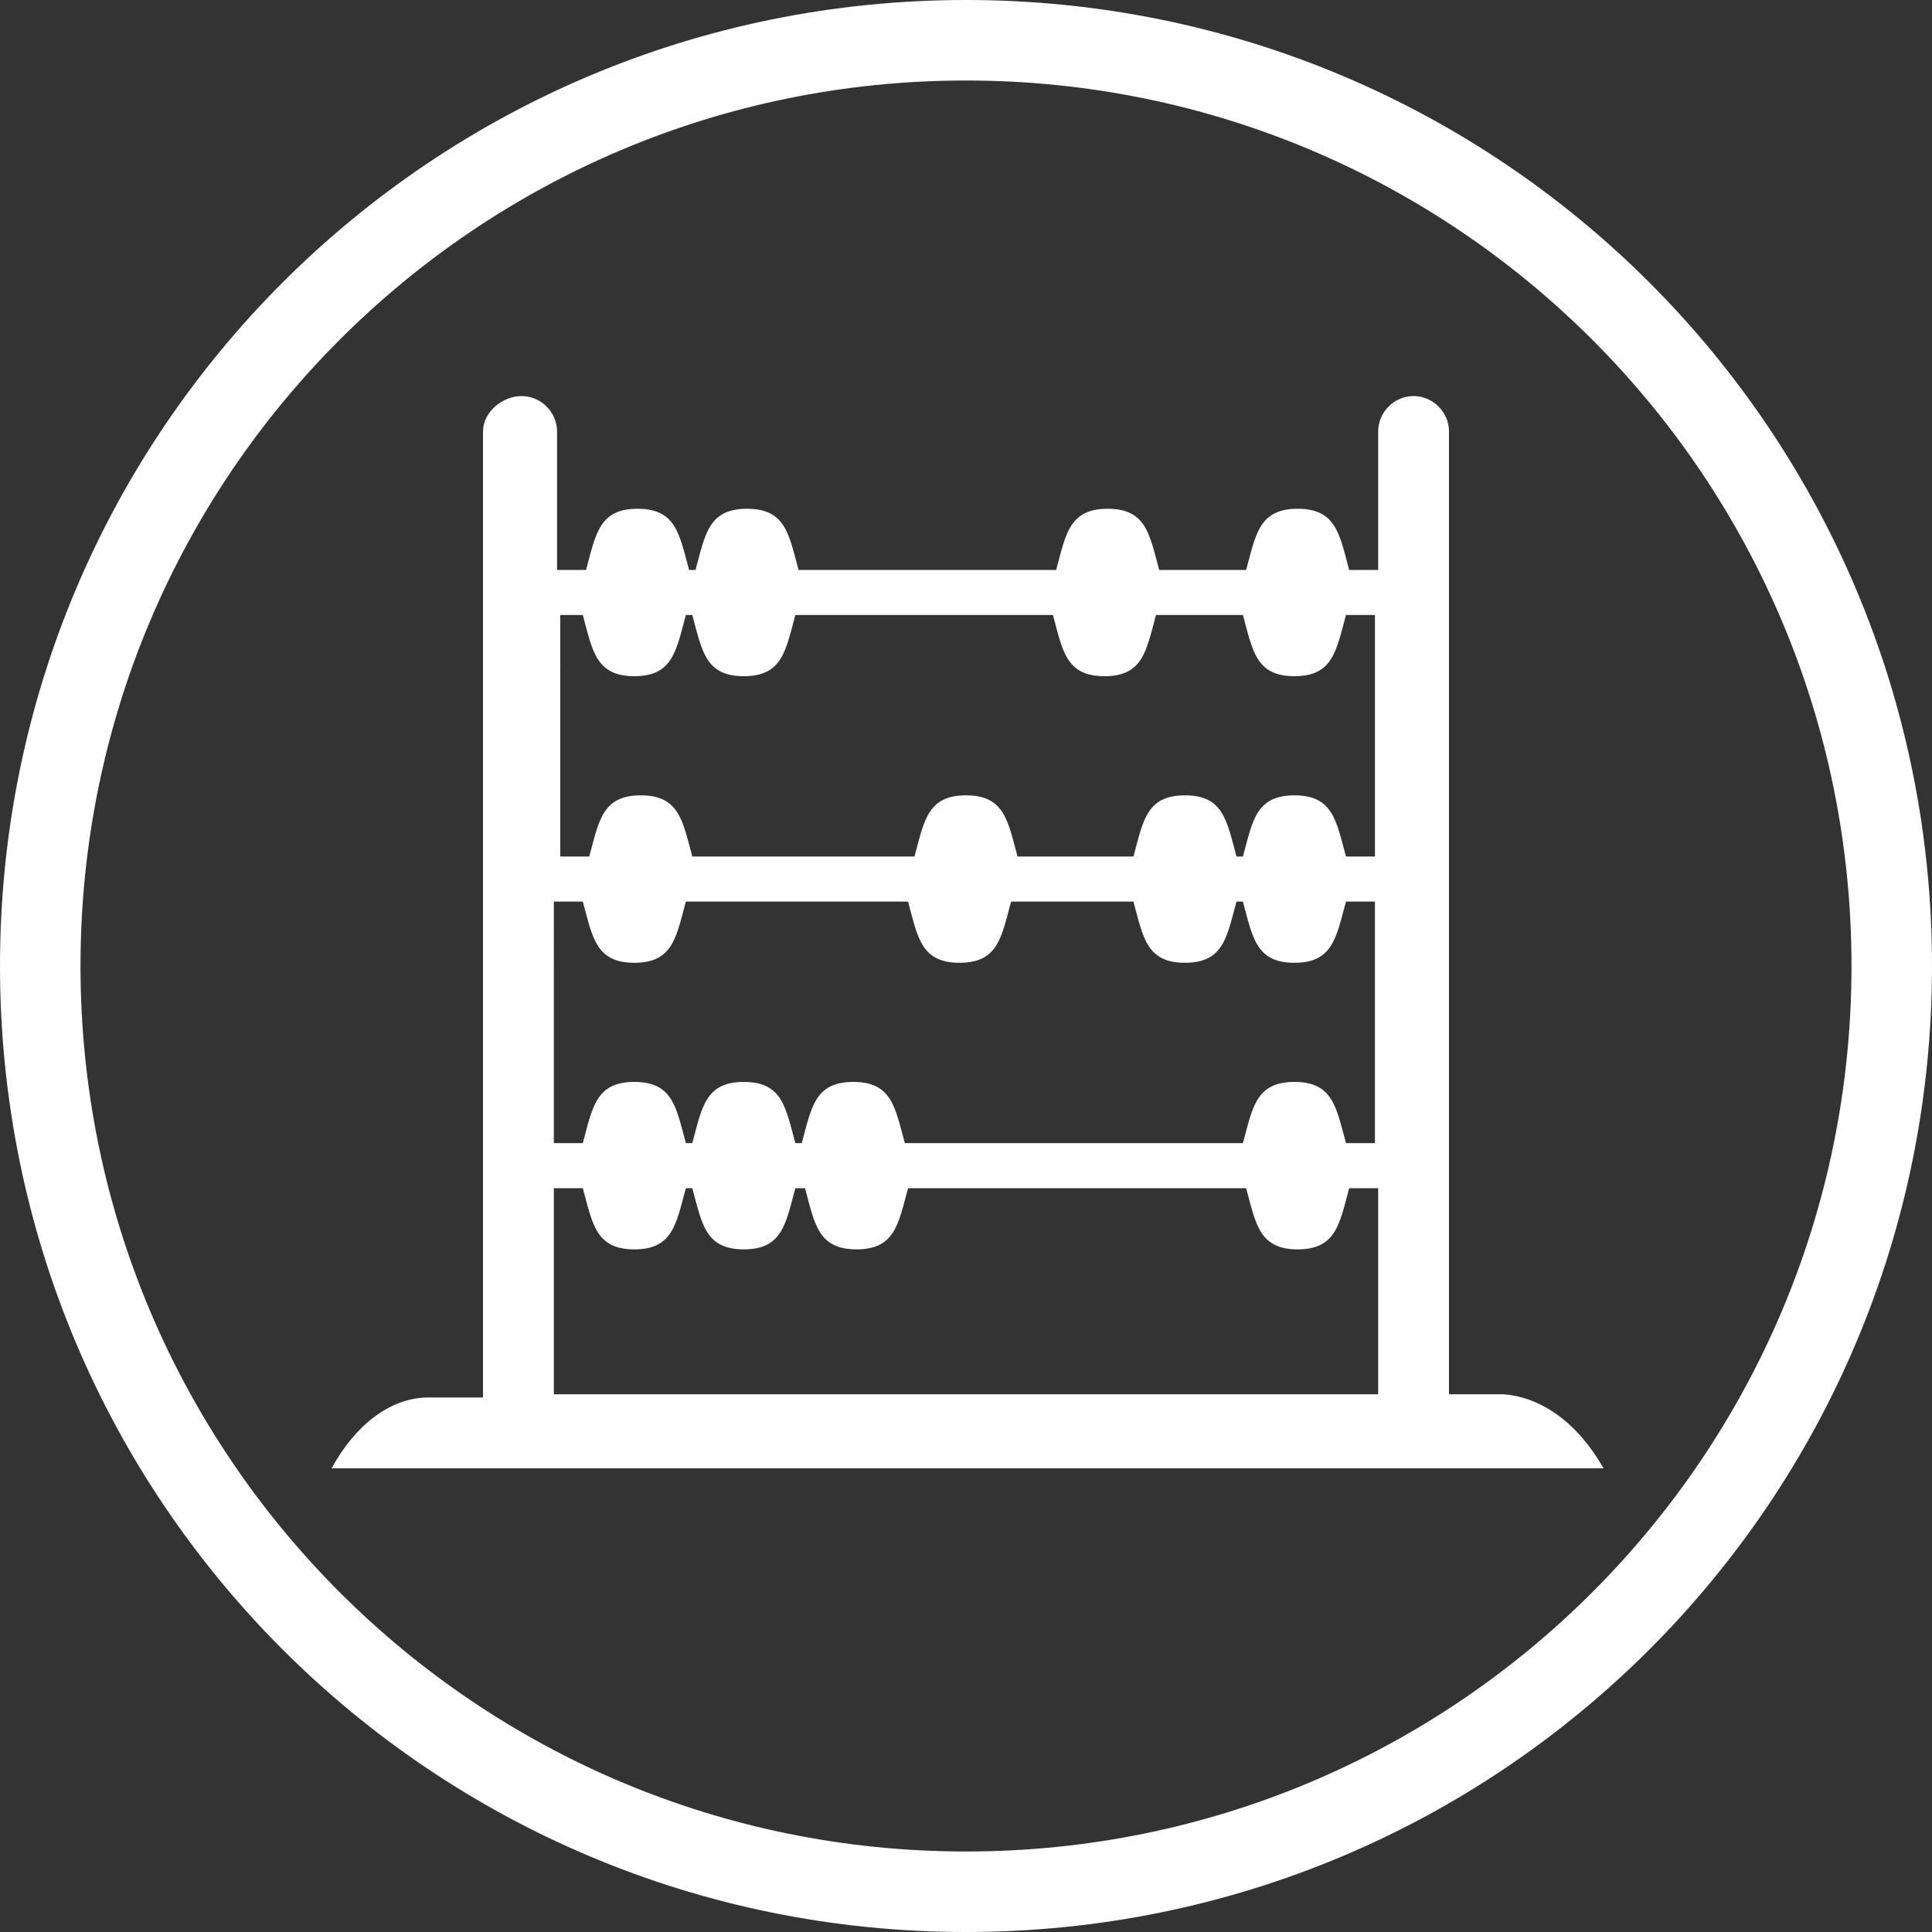
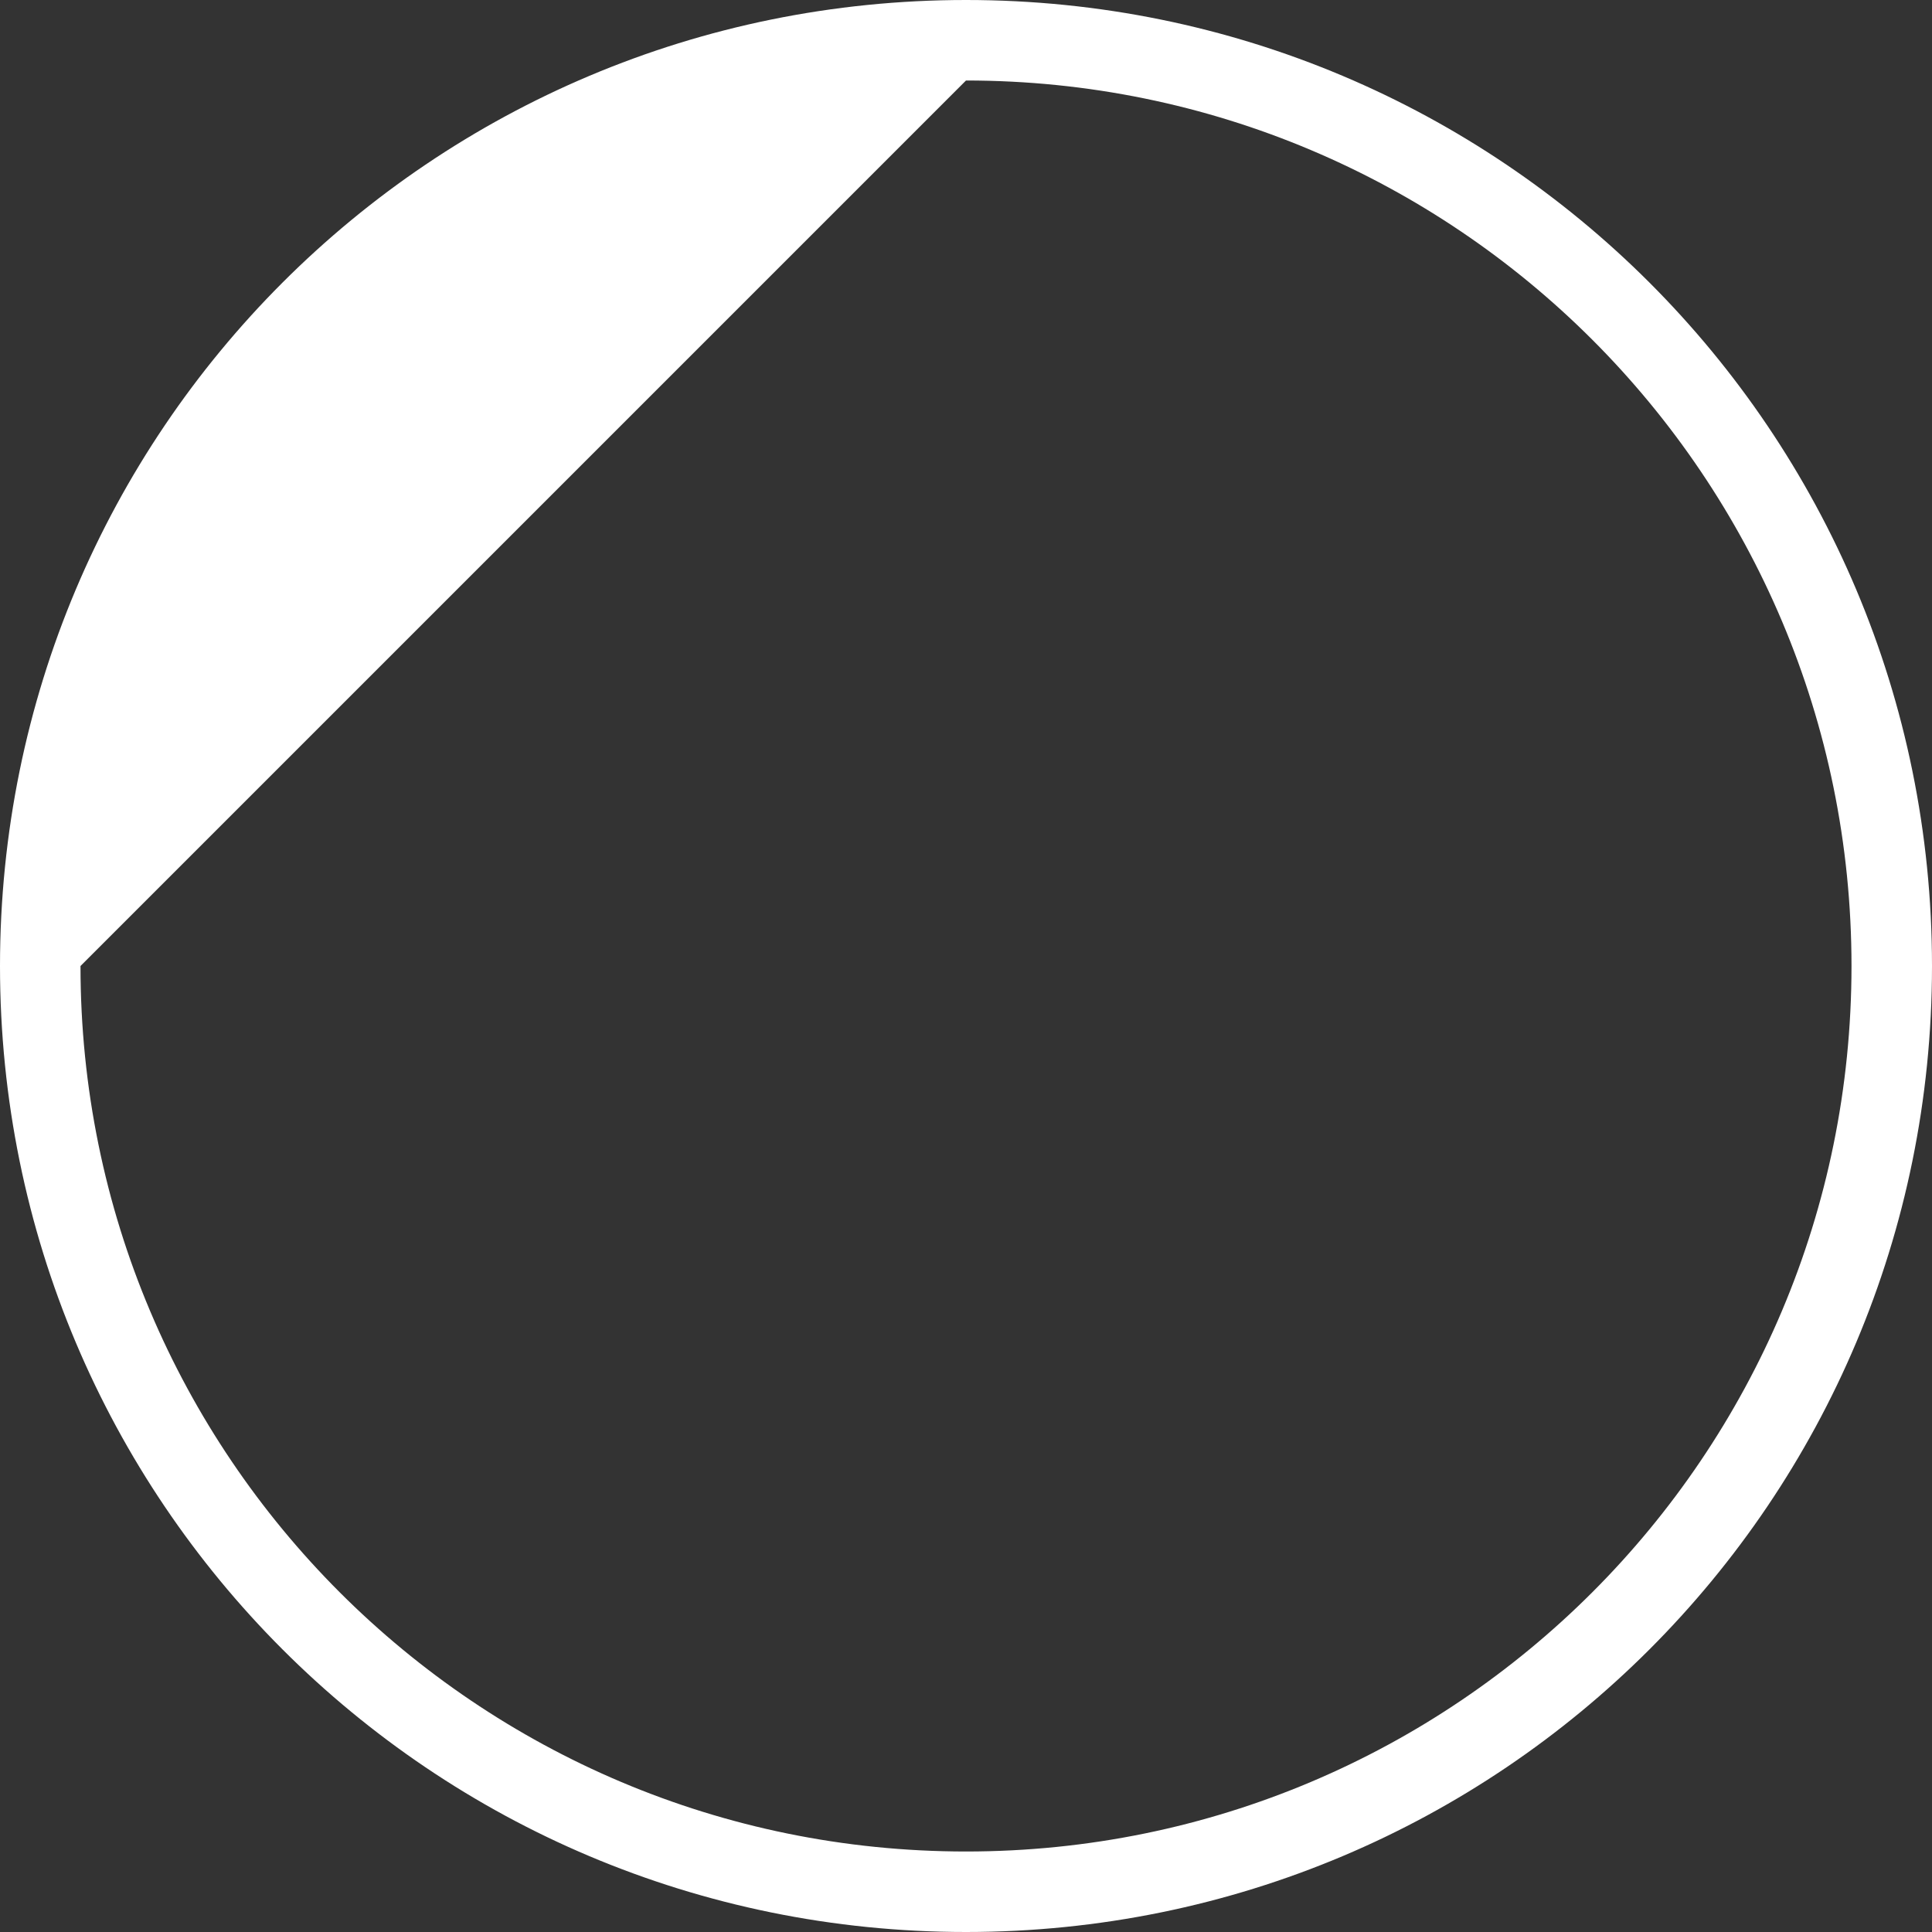
<svg xmlns="http://www.w3.org/2000/svg" version="1.1" id="Layer_1" x="0px" y="0px" viewBox="0 0 60 60" style="enable-background:new 0 0 60 60;" xml:space="preserve">
  <rect x="0" y="0" width="60" height="60" fill="#333333" stroke="none" />
  <style type="text/css">
	.st0{fill:#FFFFFF;}
</style>
  <title>Icon_irish</title>
  <g id="Layer_2_1_">
    <g id="Layer_1-2">
-       <path class="st0" d="M30,2.5c15.2,0,27.5,12.3,27.5,27.5S45.2,57.5,30,57.5S2.5,45.2,2.5,30C2.5,14.8,14.8,2.5,30,2.5 M30,0    C13.4,0,0,13.4,0,30s13.4,30,30,30s30-13.4,30-30S46.6,0,30,0z" />
+       <path class="st0" d="M30,2.5c15.2,0,27.5,12.3,27.5,27.5S45.2,57.5,30,57.5S2.5,45.2,2.5,30M30,0    C13.4,0,0,13.4,0,30s13.4,30,30,30s30-13.4,30-30S46.6,0,30,0z" />
    </g>
  </g>
-   <path class="st0" d="M46.7,43.3H45V16v-2.6c0-0.6-0.5-1.1-1.1-1.1c-0.6,0-1.1,0.5-1.1,1.1v0.5v3.8h0l-0.9,0  c-0.3-1.1-0.4-1.9-1.6-1.9c-1.2,0-1.3,0.8-1.6,1.9h-2.7c-0.3-1.1-0.4-1.9-1.6-1.9c-1.2,0-1.3,0.8-1.6,1.9h-0.2h-3.2H25h-0.2  c-0.3-1.1-0.4-1.9-1.6-1.9c-1.2,0-1.3,0.8-1.6,1.9h-0.2c-0.3-1.1-0.4-1.9-1.6-1.9c-1.2,0-1.3,0.8-1.6,1.9h-0.9V16v-2.1v-0.5  c0-0.6-0.5-1.1-1.1-1.1S15,12.8,15,13.4v30h-1.7c-1.2,0-2.3,0.9-3,2.2h39.5C49,44.2,47.9,43.4,46.7,43.3z M17.2,19.1h0.9  c0.3,1.1,0.4,1.9,1.6,1.9c1.2,0,1.3-0.8,1.6-1.9h0.2c0.3,1.1,0.4,1.9,1.6,1.9c1.2,0,1.3-0.8,1.6-1.9H25h4.3h3.2h0.2  c0.3,1.1,0.4,1.9,1.6,1.9c1.2,0,1.3-0.8,1.6-1.9h2.7c0.3,1.1,0.4,1.9,1.6,1.9c1.2,0,1.3-0.8,1.6-1.9h0.9l0,6.6v-6.6h0l0,7.5h-0.9  c-0.3-1.1-0.4-1.9-1.6-1.9c-1.2,0-1.3,0.8-1.6,1.9h-0.2c-0.3-1.1-0.4-1.9-1.6-1.9c-1.2,0-1.3,0.8-1.6,1.9H35h-3.2h-0.2  c-0.3-1.1-0.4-1.9-1.6-1.9c-1.2,0-1.3,0.8-1.6,1.9h-1h-3.2h-2.7c-0.3-1.1-0.4-1.9-1.6-1.9c-1.2,0-1.3,0.8-1.6,1.9h-0.9V19.1z   M17.2,28.9V28h0.9c0.3,1.1,0.4,1.9,1.6,1.9c1.2,0,1.3-0.8,1.6-1.9h2.7h3.2h1c0.3,1.1,0.4,1.9,1.6,1.9c1.2,0,1.3-0.8,1.6-1.9h0.2H35  h0.2c0.3,1.1,0.4,1.9,1.6,1.9c1.2,0,1.3-0.8,1.6-1.9h0.2c0.3,1.1,0.4,1.9,1.6,1.9c1.2,0,1.3-0.8,1.6-1.9h0.9l0,7.5h-0.9  c-0.3-1.1-0.4-1.9-1.6-1.9c-1.2,0-1.3,0.8-1.6,1.9h-0.7h-9.4h-0.1h-0.2h-0.1c-0.3-1.1-0.4-1.9-1.6-1.9c-1.2,0-1.3,0.8-1.6,1.9h-0.2  c-0.3-1.1-0.4-1.9-1.6-1.9c-1.2,0-1.3,0.8-1.6,1.9h-0.2c-0.3-1.1-0.4-1.9-1.6-1.9c-1.2,0-1.3,0.8-1.6,1.9h-0.9V28.9z M42.8,43.3  H17.2v-2.6v-0.5v-1.9v-1.4h0.9c0.3,1.1,0.4,1.9,1.6,1.9c1.2,0,1.3-0.8,1.6-1.9h0.2c0.3,1.1,0.4,1.9,1.6,1.9c1.2,0,1.3-0.8,1.6-1.9  H25c0.3,1.1,0.4,1.9,1.6,1.9c1.2,0,1.3-0.8,1.6-1.9h0.1h0.2h0.1h9.4h0.7c0.3,1.1,0.4,1.9,1.6,1.9c1.2,0,1.3-0.8,1.6-1.9h0.9l0,1.4  v4.4h0V43.3z" />
</svg>